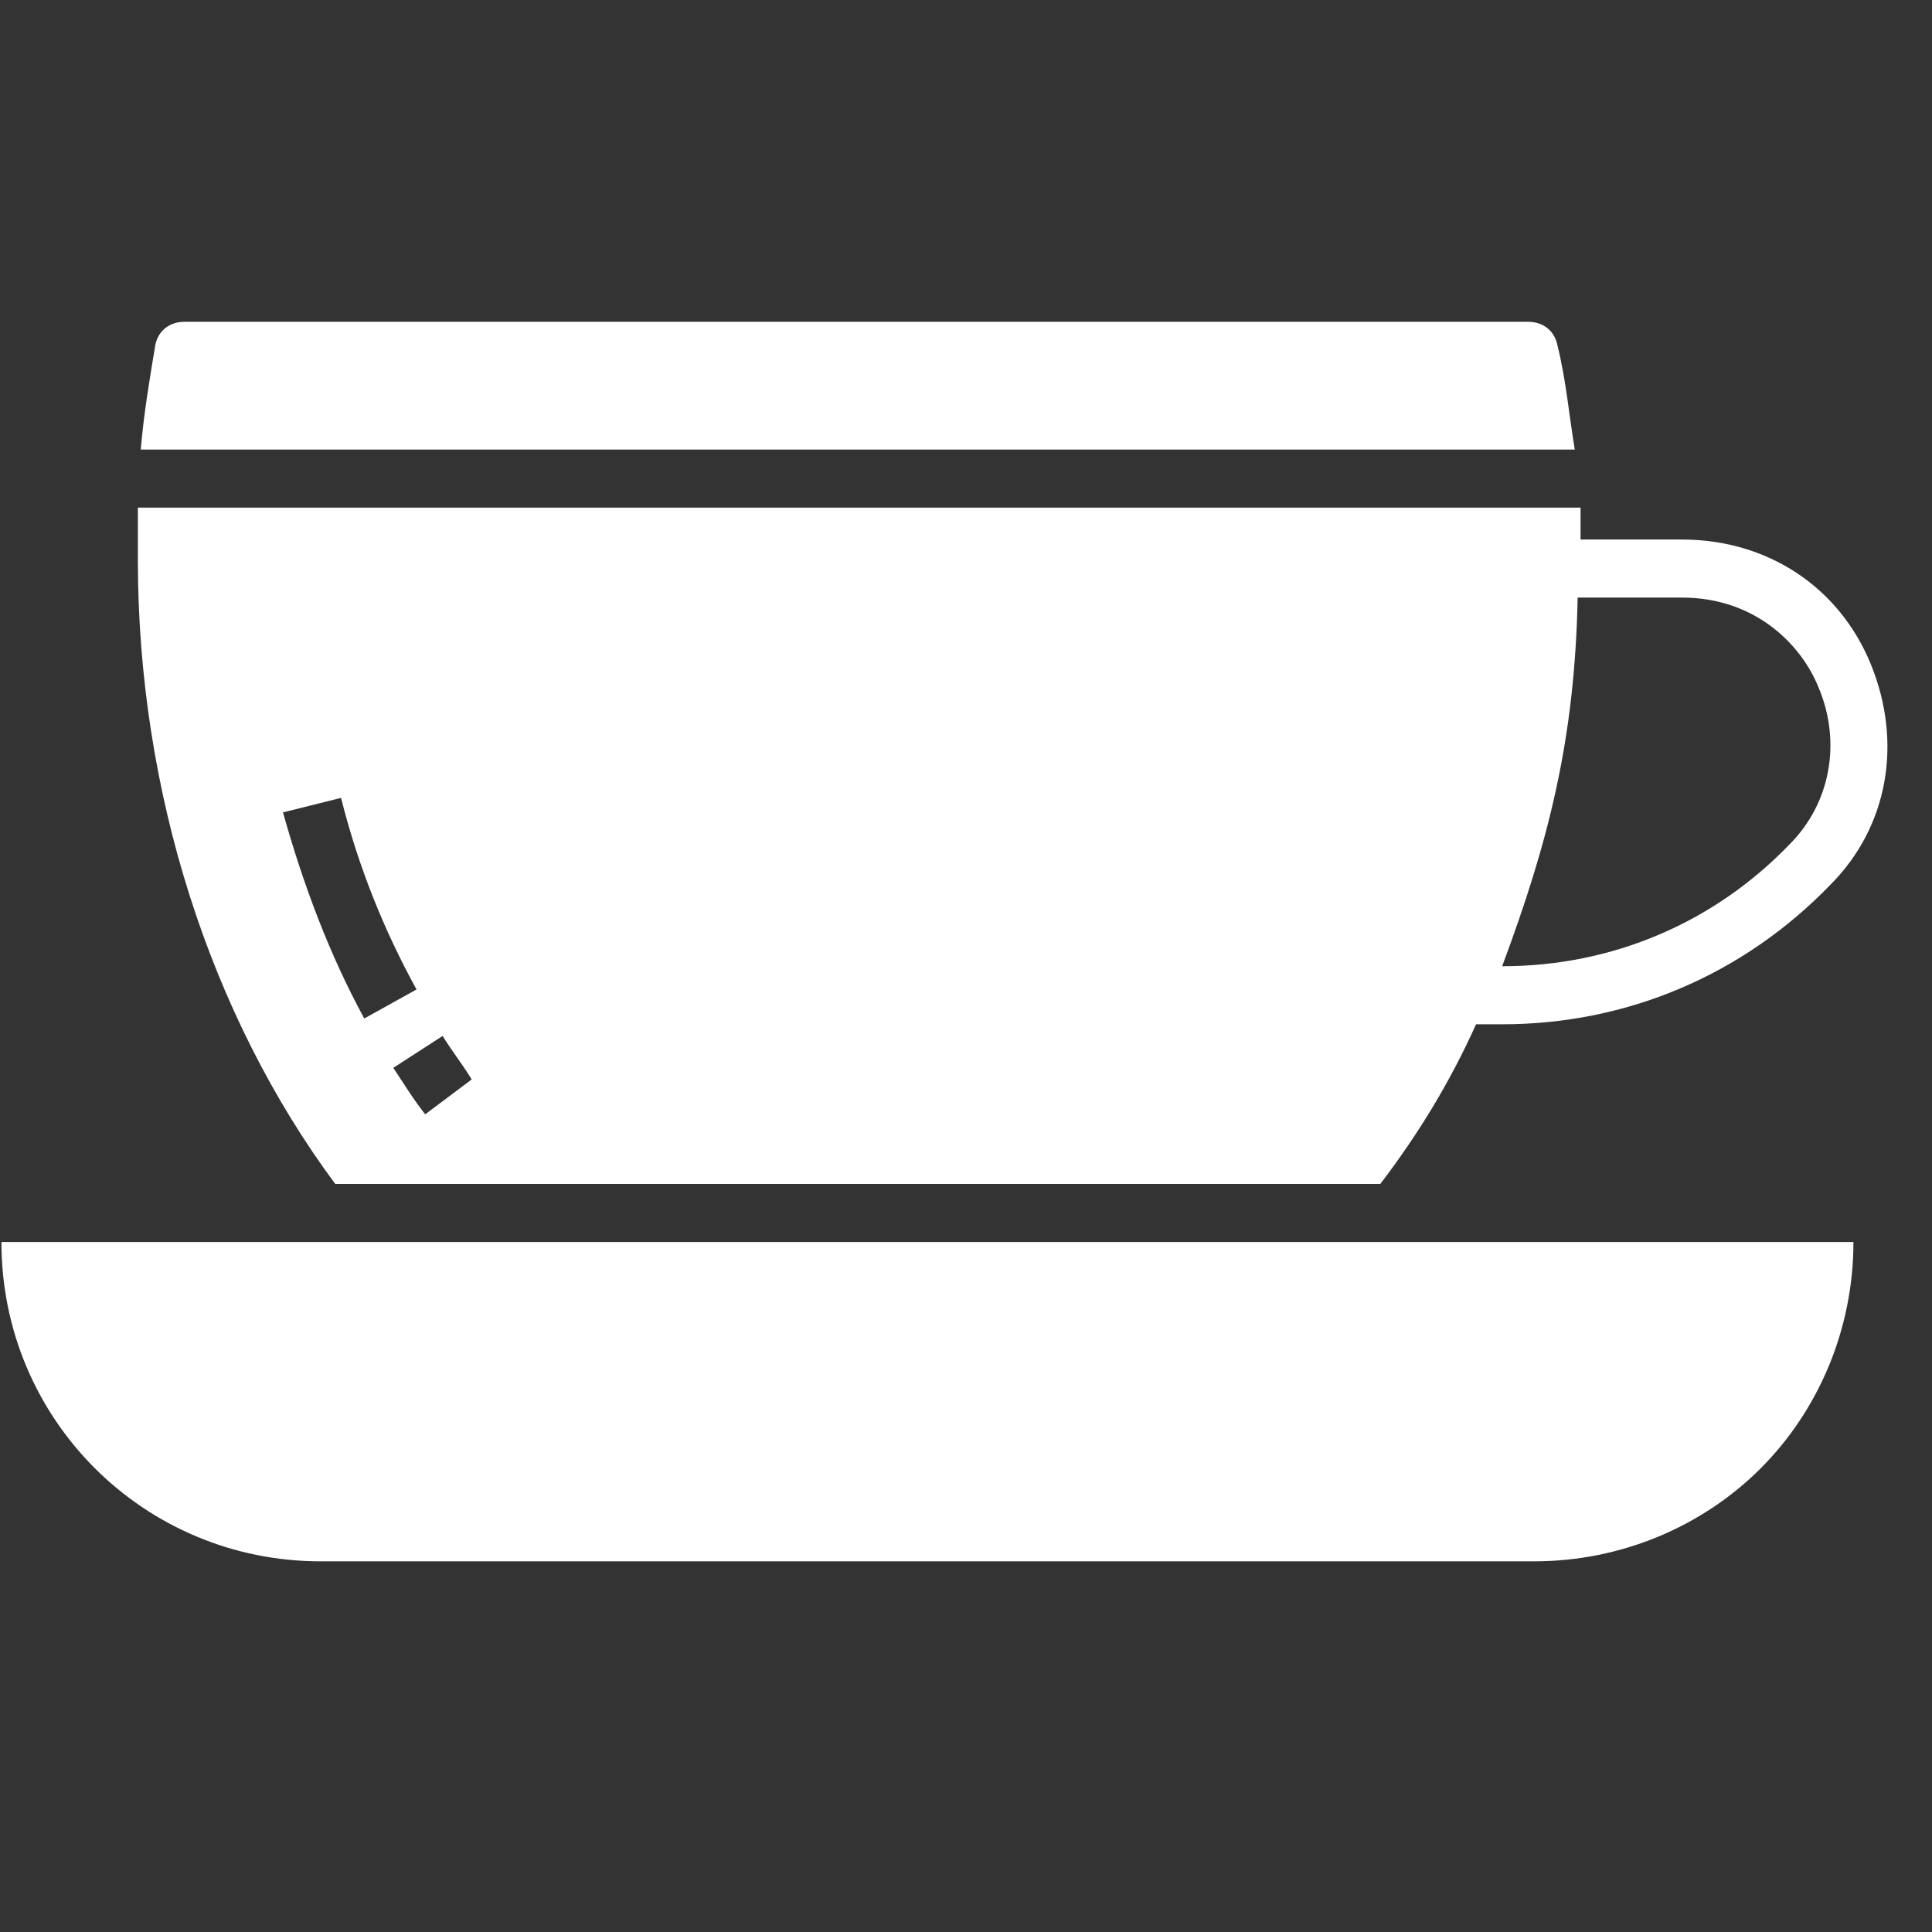
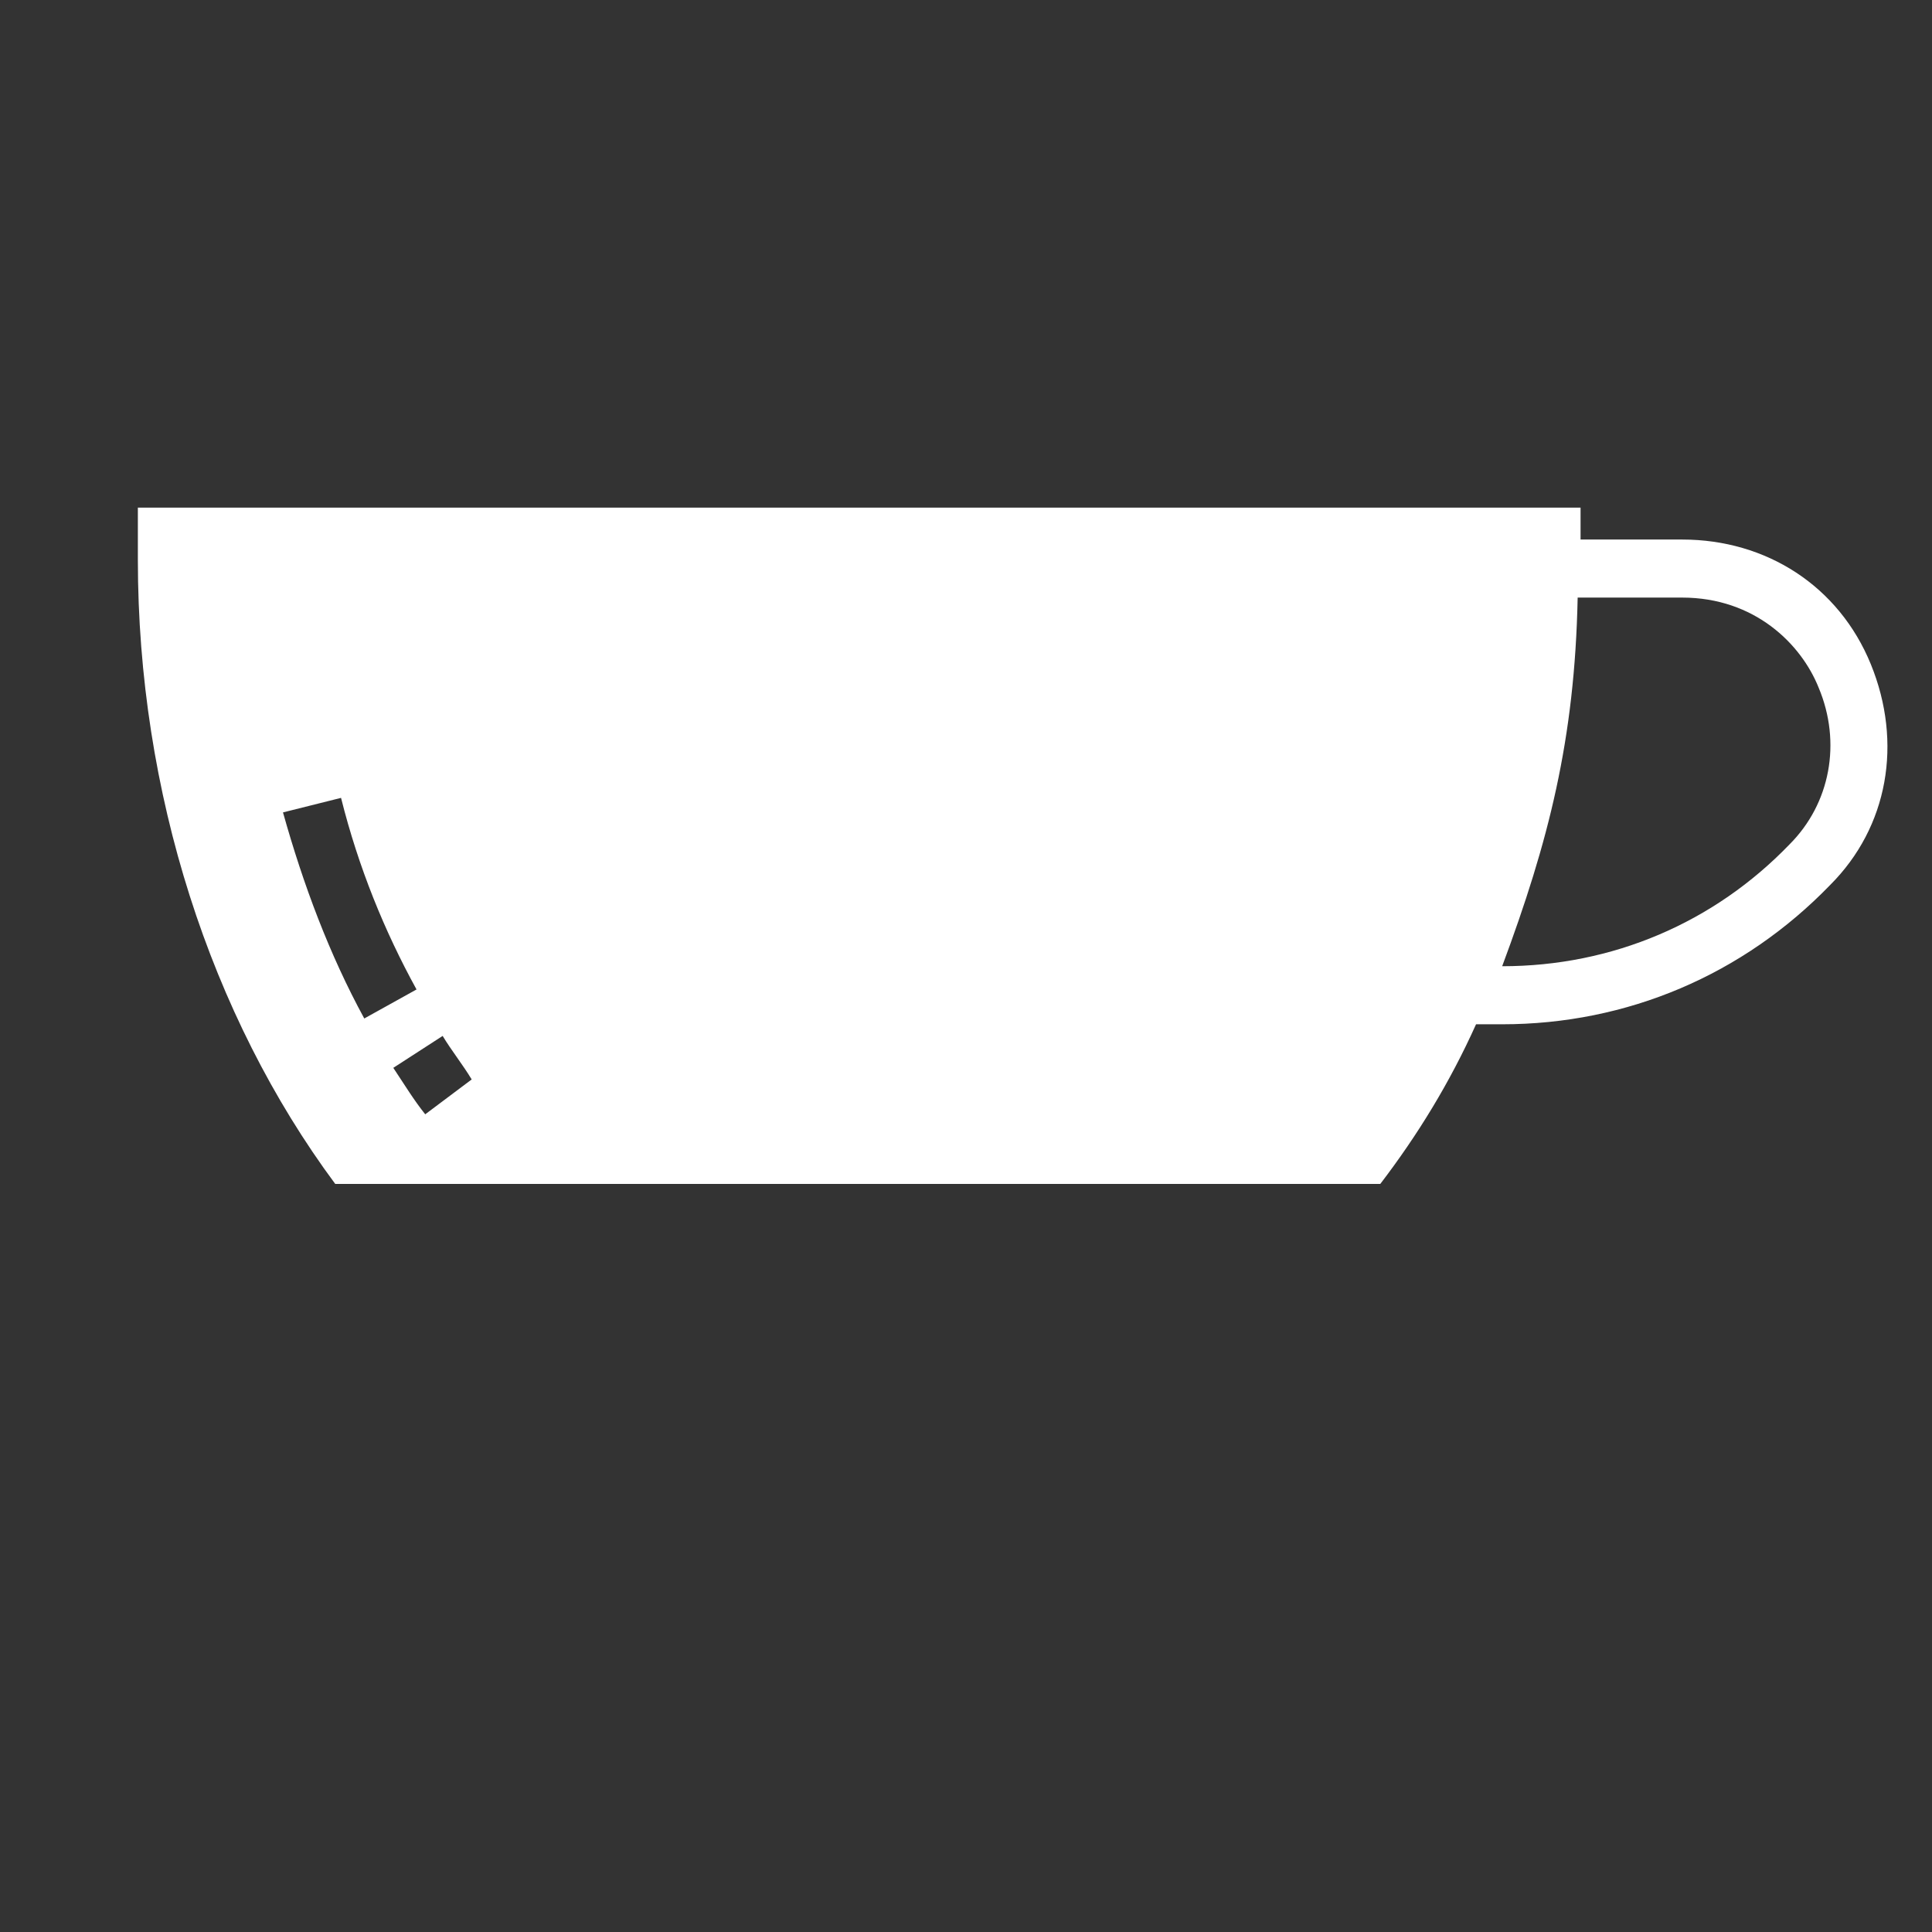
<svg xmlns="http://www.w3.org/2000/svg" width="42" height="42" viewBox="0 0 42 42" fill="none">
  <rect x="0" y="0" width="42" height="42" fill="#333333" stroke="none" />
-   <path d="M6.973 33.942H33.35C35.244 33.942 37.011 33.185 38.273 31.923C39.535 30.661 40.292 28.894 40.292 27H0.031C0.031 30.85 3.123 33.942 6.973 33.942Z" fill="white" />
-   <path d="M33.856 7.501C33.792 7.185 33.54 6.996 33.224 6.996H4.007C3.691 6.996 3.439 7.185 3.376 7.501C3.25 8.258 3.123 9.015 3.06 9.773H34.234C34.108 9.015 34.045 8.258 33.856 7.501Z" fill="white" />
  <path d="M30.006 25.738C30.826 24.665 31.52 23.529 32.088 22.267H32.656C35.37 22.267 37.894 21.195 39.787 19.238C41.049 17.976 41.365 16.146 40.671 14.442C39.976 12.739 38.399 11.729 36.569 11.729H34.36C34.36 11.54 34.36 11.287 34.36 11.035H2.997V12.171C2.997 17.219 4.574 22.078 7.288 25.738H30.006ZM34.297 12.991H36.569C38.146 12.991 39.156 14.001 39.535 14.947C40.039 16.146 39.787 17.471 38.904 18.355C37.263 20.059 35.054 21.005 32.656 21.005C33.666 18.292 34.234 16.083 34.297 12.991ZM10.254 23.466L9.244 24.224C8.992 23.908 8.802 23.593 8.55 23.214L9.623 22.52C9.812 22.835 10.065 23.151 10.254 23.466ZM7.414 17.345C7.793 18.86 8.361 20.248 9.055 21.51L7.919 22.141C7.162 20.753 6.594 19.238 6.152 17.661L7.414 17.345Z" fill="white" />
</svg>